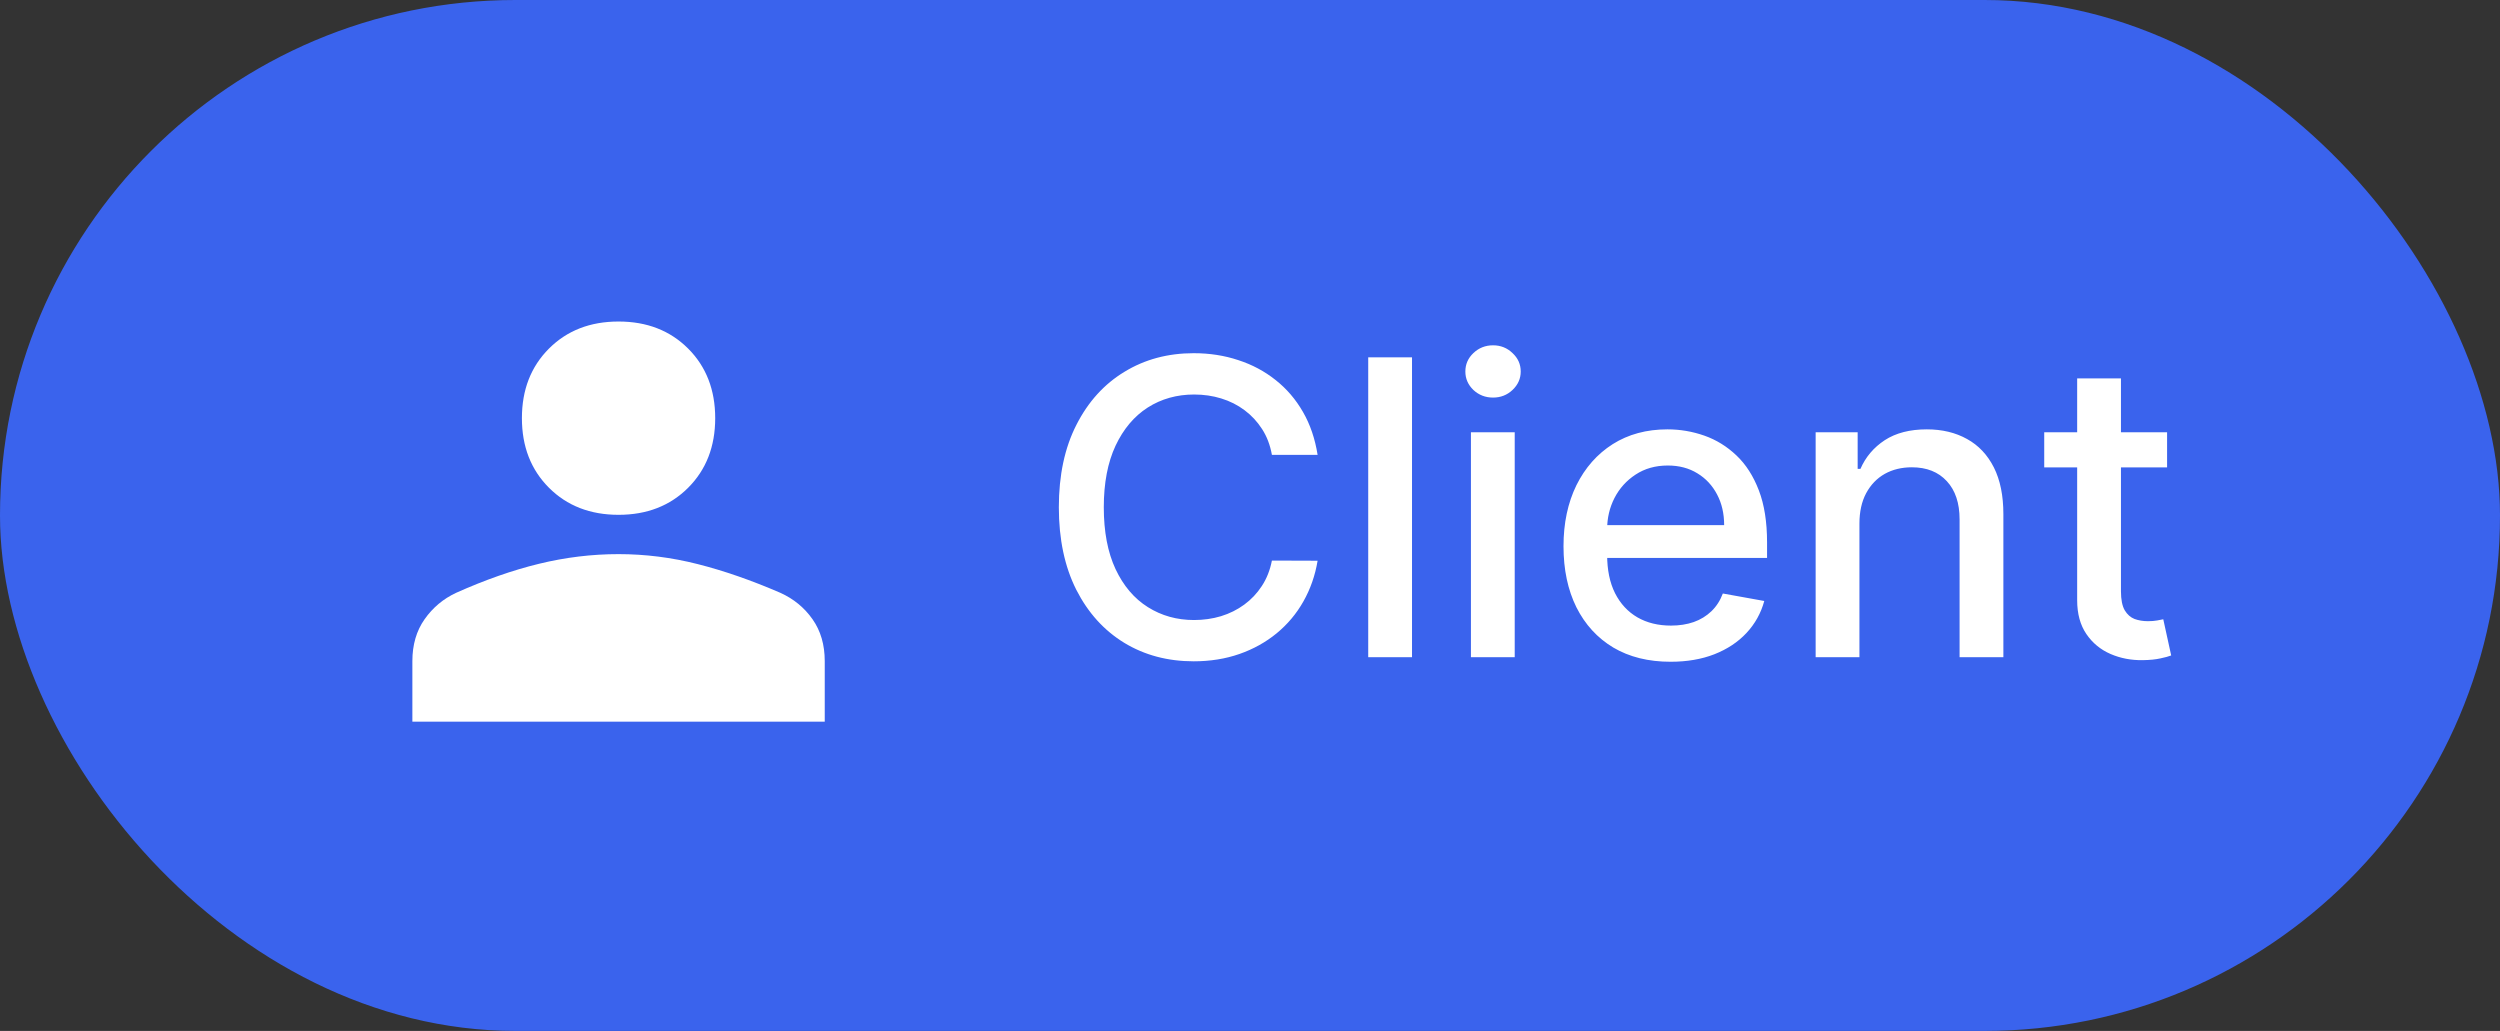
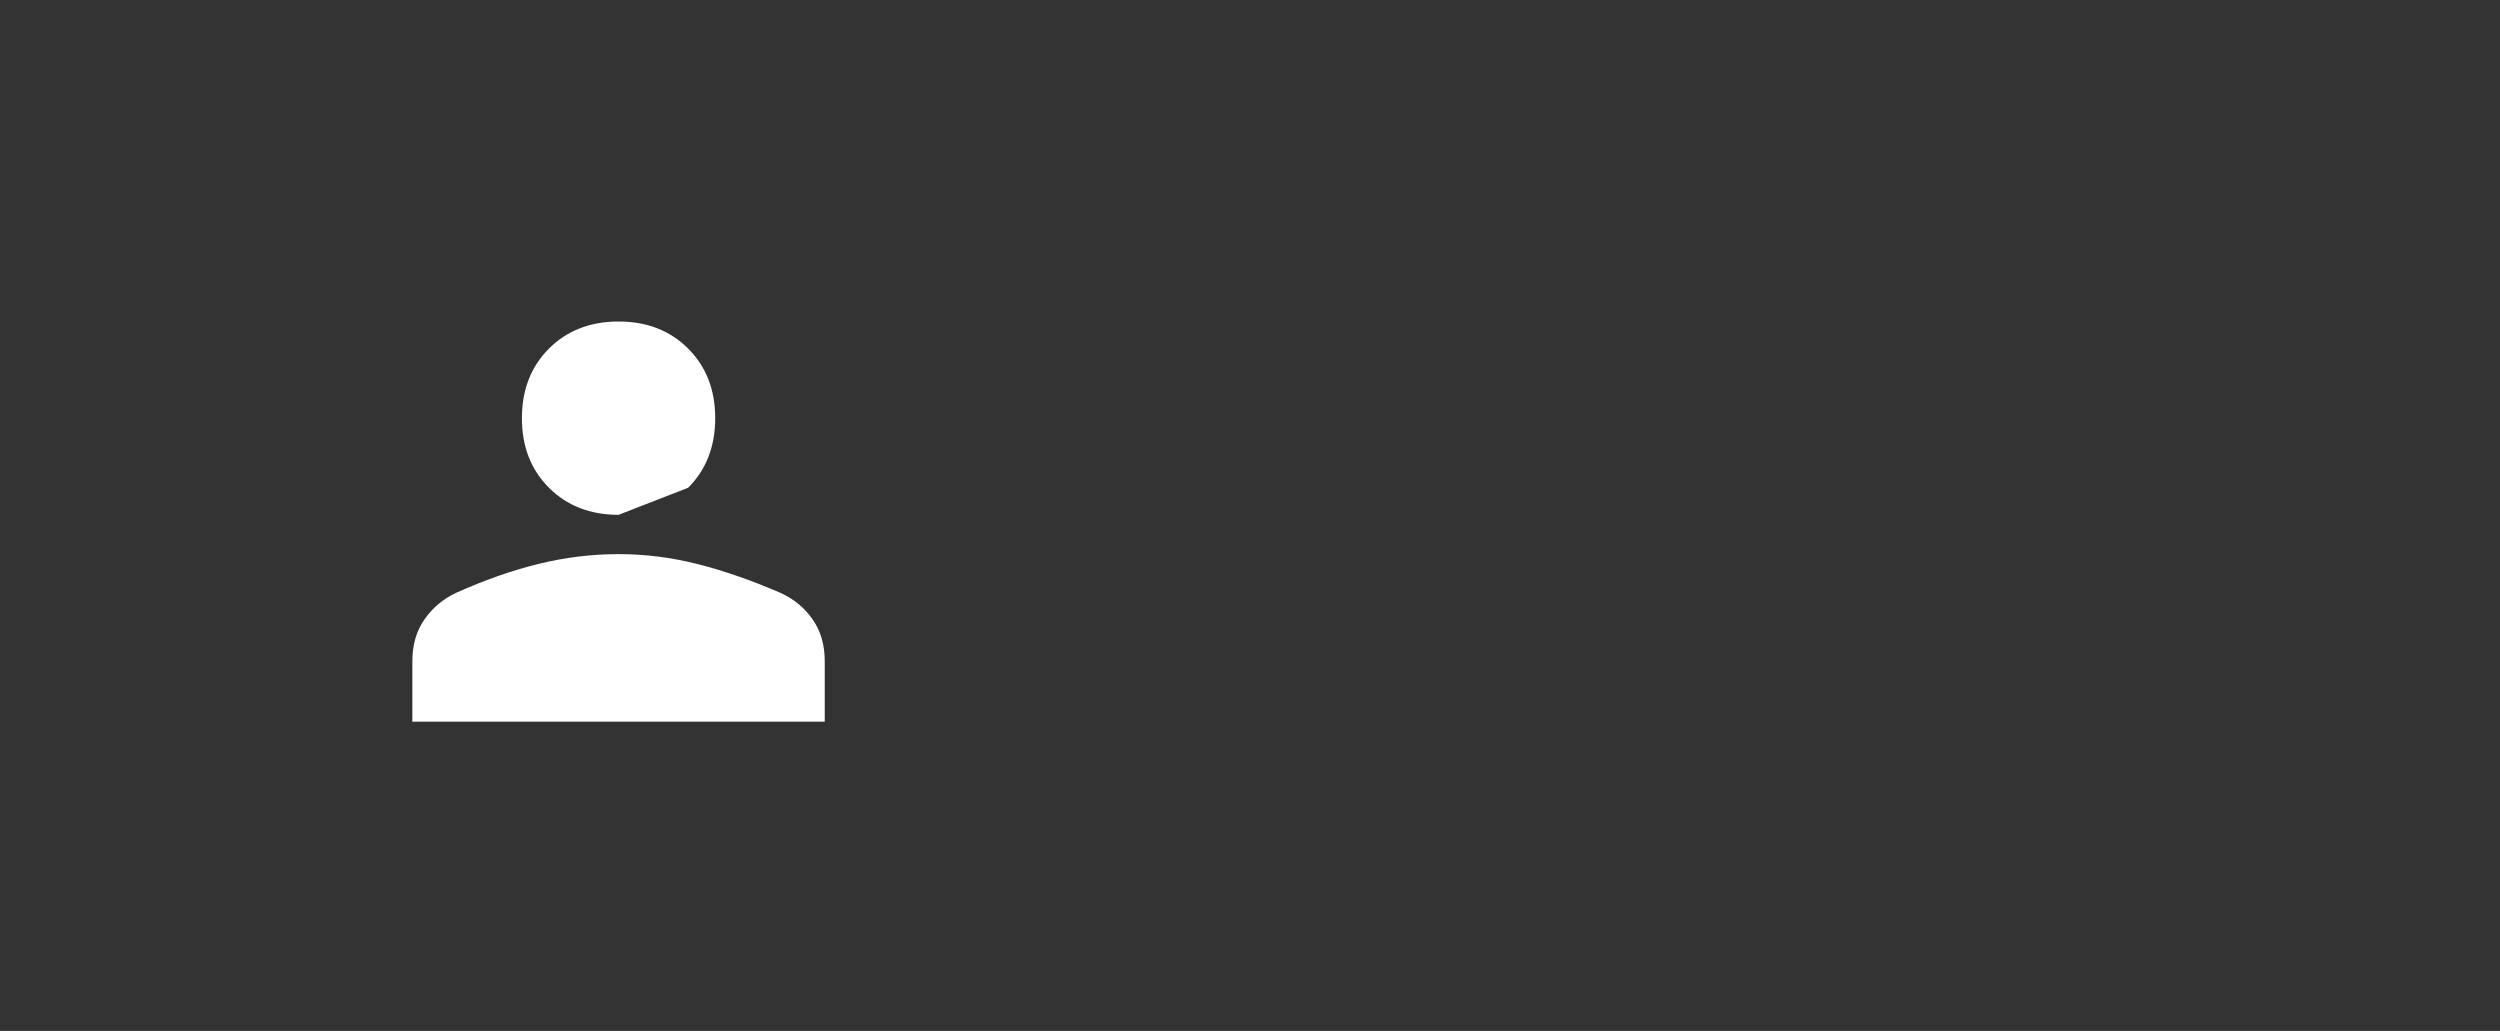
<svg xmlns="http://www.w3.org/2000/svg" width="97" height="40" viewBox="0 0 97 40" fill="none">
  <rect x="0" y="0" width="97" height="40" fill="#333333" stroke="none" />
-   <rect width="97" height="40" rx="20" fill="#3A63ED" />
-   <path d="M24 19.975C22.9 19.975 22 19.625 21.3 18.925C20.6 18.225 20.25 17.325 20.25 16.225C20.25 15.125 20.6 14.225 21.3 13.525C22 12.825 22.9 12.475 24 12.475C25.1 12.475 26 12.825 26.7 13.525C27.4 14.225 27.75 15.125 27.75 16.225C27.75 17.325 27.4 18.225 26.7 18.925C26 19.625 25.1 19.975 24 19.975ZM16 28V25.65C16 25.017 16.158 24.475 16.475 24.025C16.792 23.575 17.2 23.233 17.7 23C18.817 22.5 19.887 22.125 20.913 21.875C21.938 21.625 22.967 21.5 24 21.5C25.033 21.5 26.058 21.629 27.075 21.888C28.092 22.146 29.158 22.517 30.275 23C30.792 23.233 31.208 23.575 31.525 24.025C31.842 24.475 32 25.017 32 25.65V28H16Z" fill="white" />
-   <path d="M51.123 17.648H49.35C49.282 17.269 49.155 16.936 48.969 16.648C48.784 16.36 48.557 16.116 48.288 15.915C48.019 15.714 47.718 15.562 47.384 15.46C47.055 15.358 46.704 15.307 46.333 15.307C45.663 15.307 45.062 15.475 44.532 15.812C44.005 16.15 43.589 16.644 43.282 17.296C42.979 17.947 42.827 18.742 42.827 19.682C42.827 20.629 42.979 21.428 43.282 22.079C43.589 22.731 44.007 23.224 44.538 23.557C45.068 23.89 45.664 24.057 46.327 24.057C46.695 24.057 47.043 24.008 47.373 23.909C47.706 23.807 48.007 23.657 48.276 23.46C48.545 23.263 48.773 23.023 48.958 22.739C49.148 22.451 49.278 22.121 49.35 21.75L51.123 21.756C51.028 22.328 50.844 22.854 50.572 23.335C50.303 23.812 49.956 24.225 49.532 24.574C49.111 24.919 48.63 25.186 48.089 25.375C47.547 25.564 46.956 25.659 46.316 25.659C45.309 25.659 44.411 25.421 43.623 24.943C42.835 24.462 42.214 23.775 41.759 22.881C41.309 21.987 41.083 20.921 41.083 19.682C41.083 18.439 41.31 17.373 41.765 16.483C42.219 15.589 42.841 14.903 43.629 14.426C44.416 13.945 45.312 13.704 46.316 13.704C46.934 13.704 47.509 13.794 48.043 13.972C48.581 14.146 49.064 14.403 49.492 14.744C49.92 15.081 50.274 15.494 50.555 15.983C50.835 16.468 51.024 17.023 51.123 17.648ZM54.786 13.864V25.5H53.087V13.864H54.786ZM57.072 25.5V16.773H58.771V25.5H57.072ZM57.93 15.426C57.634 15.426 57.38 15.328 57.168 15.131C56.96 14.93 56.856 14.691 56.856 14.415C56.856 14.134 56.96 13.896 57.168 13.699C57.38 13.498 57.634 13.398 57.93 13.398C58.225 13.398 58.477 13.498 58.685 13.699C58.898 13.896 59.004 14.134 59.004 14.415C59.004 14.691 58.898 14.93 58.685 15.131C58.477 15.328 58.225 15.426 57.93 15.426ZM64.817 25.676C63.958 25.676 63.217 25.492 62.596 25.125C61.978 24.754 61.501 24.233 61.164 23.562C60.831 22.888 60.664 22.099 60.664 21.193C60.664 20.299 60.831 19.511 61.164 18.829C61.501 18.148 61.971 17.616 62.573 17.233C63.179 16.85 63.888 16.659 64.698 16.659C65.191 16.659 65.668 16.741 66.13 16.903C66.592 17.066 67.007 17.322 67.374 17.671C67.742 18.019 68.031 18.472 68.244 19.028C68.456 19.581 68.562 20.254 68.562 21.046V21.648H61.624V20.375H66.897C66.897 19.928 66.806 19.532 66.624 19.188C66.442 18.839 66.187 18.564 65.857 18.364C65.531 18.163 65.149 18.062 64.71 18.062C64.232 18.062 63.816 18.18 63.459 18.415C63.107 18.646 62.834 18.949 62.641 19.324C62.452 19.695 62.357 20.099 62.357 20.534V21.528C62.357 22.112 62.459 22.608 62.664 23.017C62.872 23.426 63.162 23.739 63.533 23.954C63.905 24.167 64.338 24.273 64.835 24.273C65.156 24.273 65.45 24.227 65.715 24.136C65.98 24.042 66.21 23.901 66.403 23.716C66.596 23.53 66.744 23.301 66.846 23.028L68.454 23.318C68.325 23.792 68.094 24.206 67.761 24.562C67.431 24.915 67.016 25.189 66.516 25.386C66.02 25.579 65.454 25.676 64.817 25.676ZM72.146 20.318V25.5H70.447V16.773H72.077V18.193H72.185C72.386 17.731 72.701 17.36 73.129 17.079C73.56 16.799 74.104 16.659 74.759 16.659C75.354 16.659 75.875 16.784 76.322 17.034C76.769 17.28 77.115 17.648 77.362 18.136C77.608 18.625 77.731 19.229 77.731 19.949V25.5H76.032V20.153C76.032 19.521 75.867 19.026 75.538 18.671C75.208 18.311 74.755 18.131 74.18 18.131C73.786 18.131 73.435 18.216 73.129 18.386C72.826 18.557 72.585 18.807 72.407 19.136C72.233 19.462 72.146 19.856 72.146 20.318ZM84.083 16.773V18.136H79.316V16.773H84.083ZM80.594 14.682H82.293V22.938C82.293 23.267 82.343 23.515 82.441 23.682C82.54 23.845 82.666 23.956 82.822 24.017C82.981 24.074 83.153 24.102 83.339 24.102C83.475 24.102 83.594 24.093 83.697 24.074C83.799 24.055 83.879 24.04 83.935 24.028L84.242 25.432C84.144 25.47 84.004 25.508 83.822 25.546C83.64 25.587 83.413 25.61 83.14 25.614C82.693 25.621 82.276 25.542 81.89 25.375C81.504 25.208 81.191 24.951 80.952 24.602C80.714 24.254 80.594 23.816 80.594 23.29V14.682Z" fill="white" />
+   <path d="M24 19.975C22.9 19.975 22 19.625 21.3 18.925C20.6 18.225 20.25 17.325 20.25 16.225C20.25 15.125 20.6 14.225 21.3 13.525C22 12.825 22.9 12.475 24 12.475C25.1 12.475 26 12.825 26.7 13.525C27.4 14.225 27.75 15.125 27.75 16.225C27.75 17.325 27.4 18.225 26.7 18.925ZM16 28V25.65C16 25.017 16.158 24.475 16.475 24.025C16.792 23.575 17.2 23.233 17.7 23C18.817 22.5 19.887 22.125 20.913 21.875C21.938 21.625 22.967 21.5 24 21.5C25.033 21.5 26.058 21.629 27.075 21.888C28.092 22.146 29.158 22.517 30.275 23C30.792 23.233 31.208 23.575 31.525 24.025C31.842 24.475 32 25.017 32 25.65V28H16Z" fill="white" />
</svg>